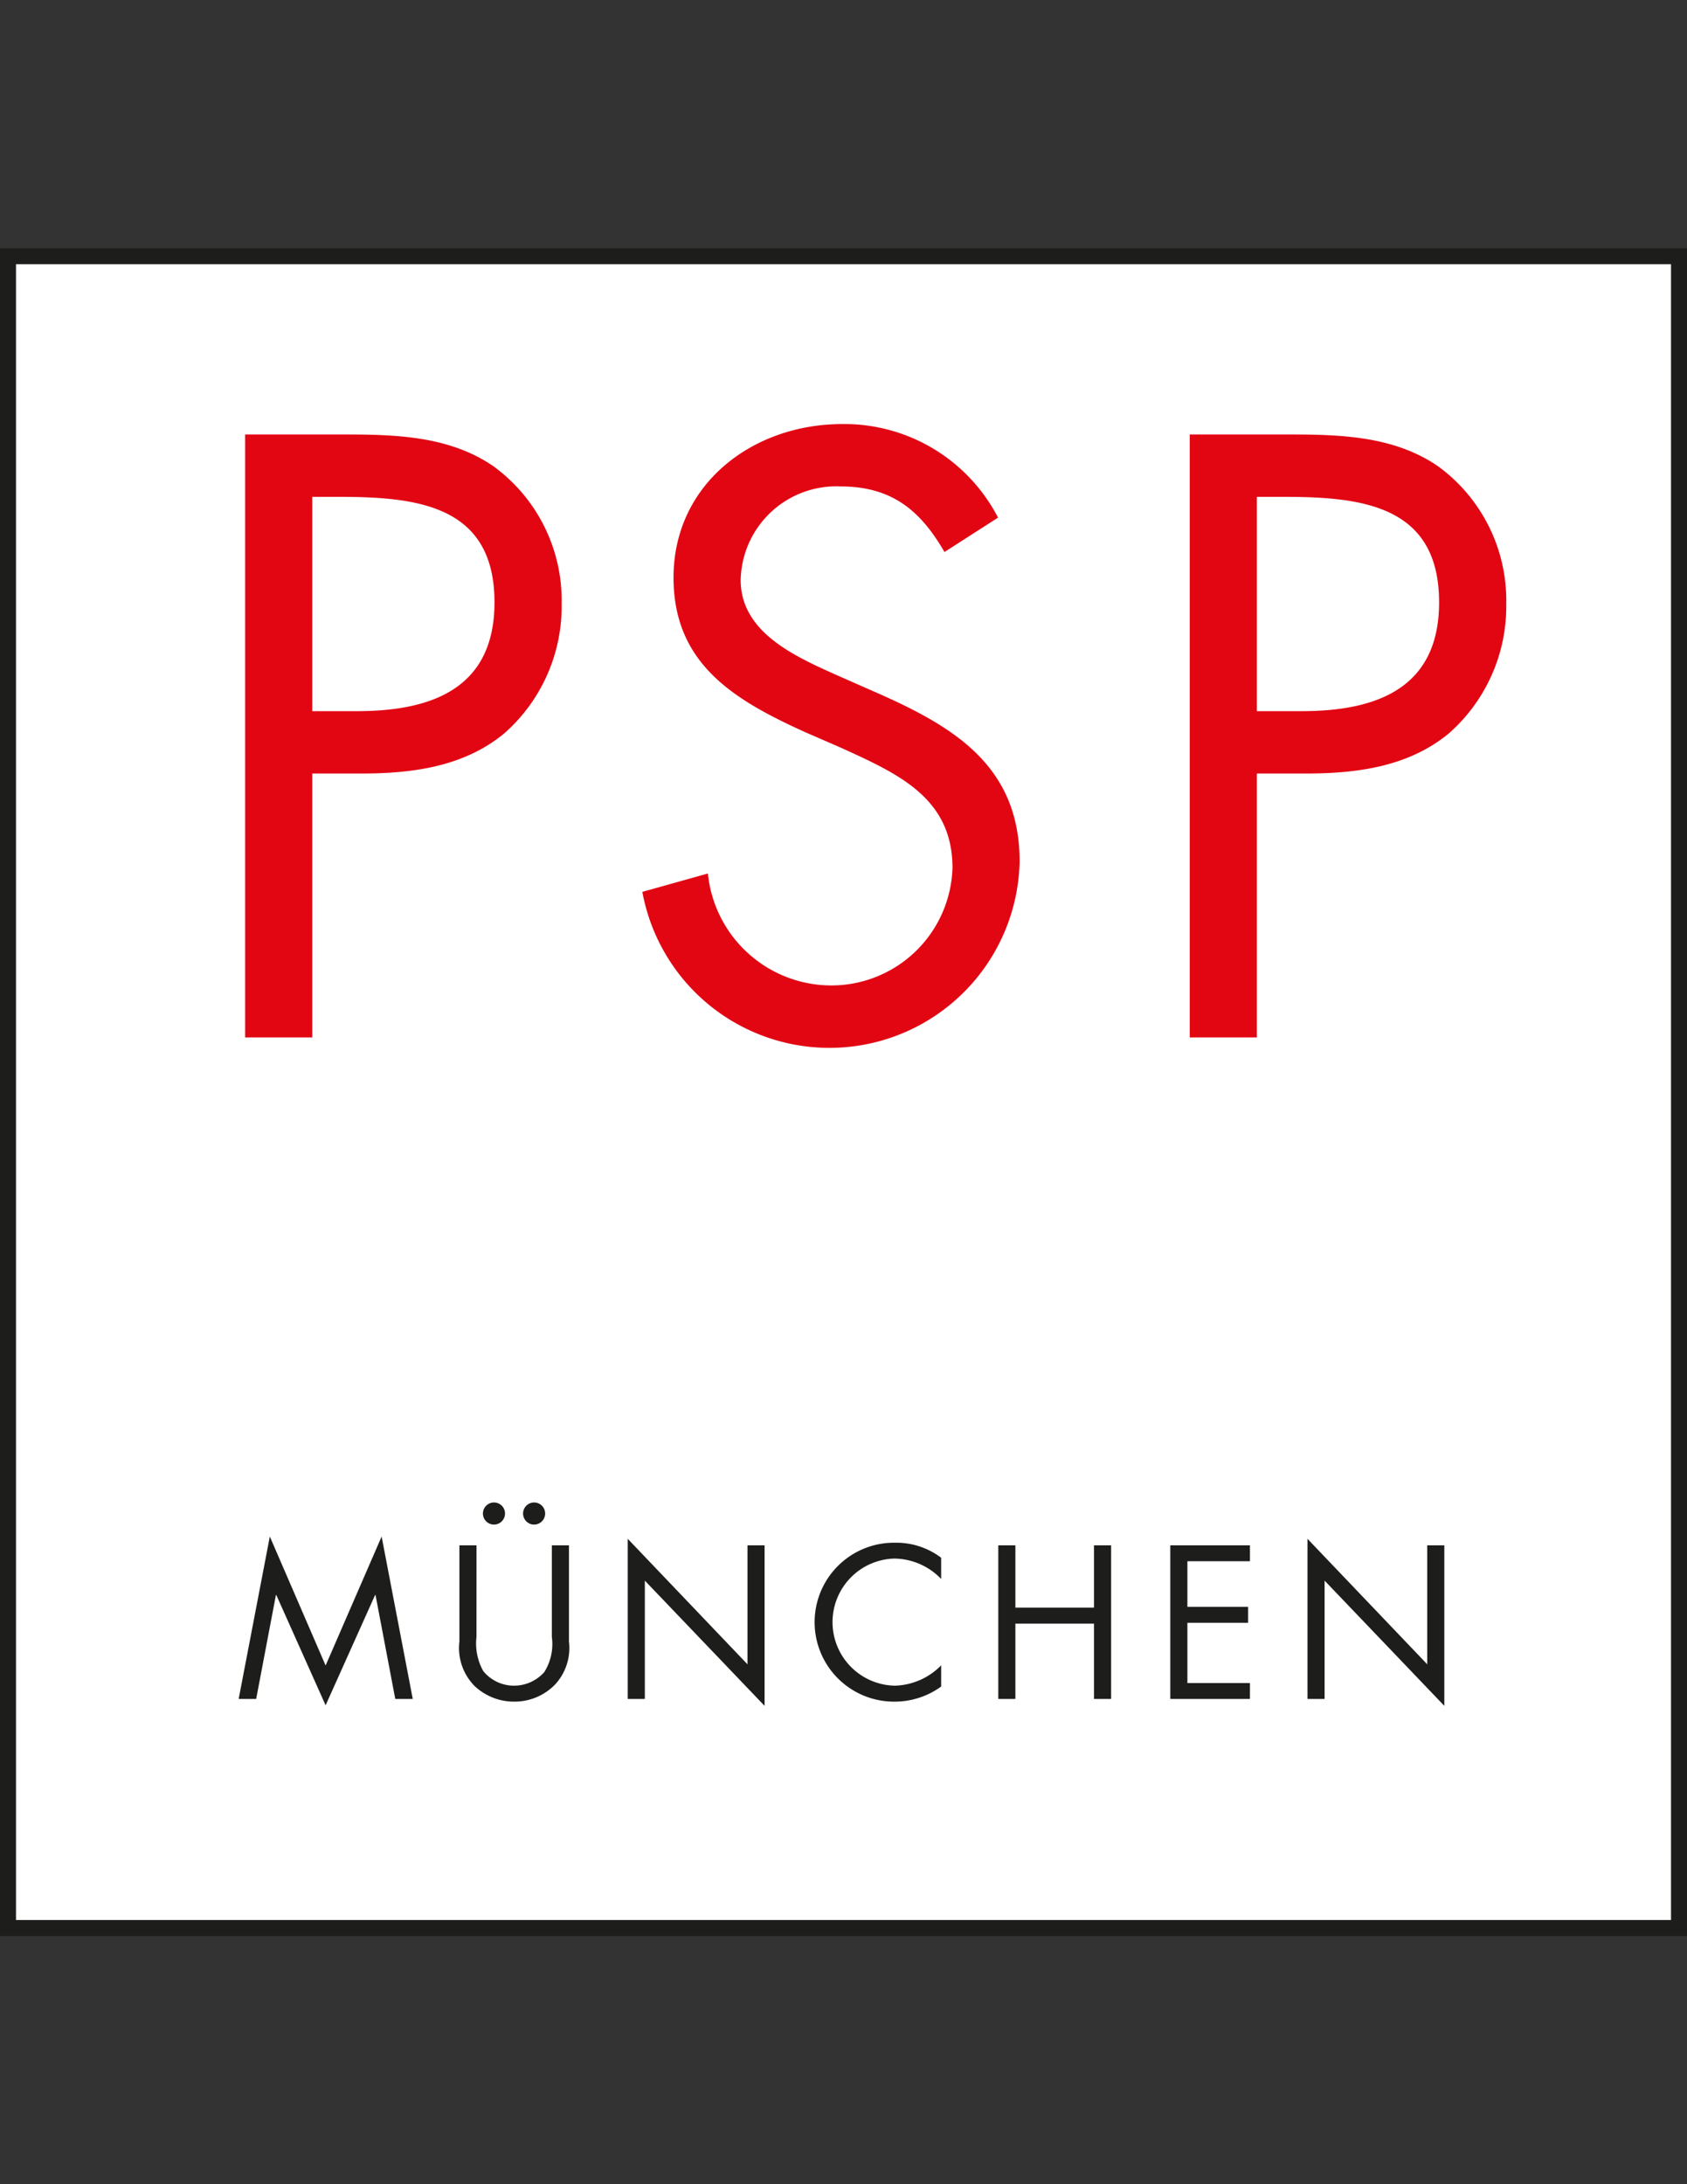
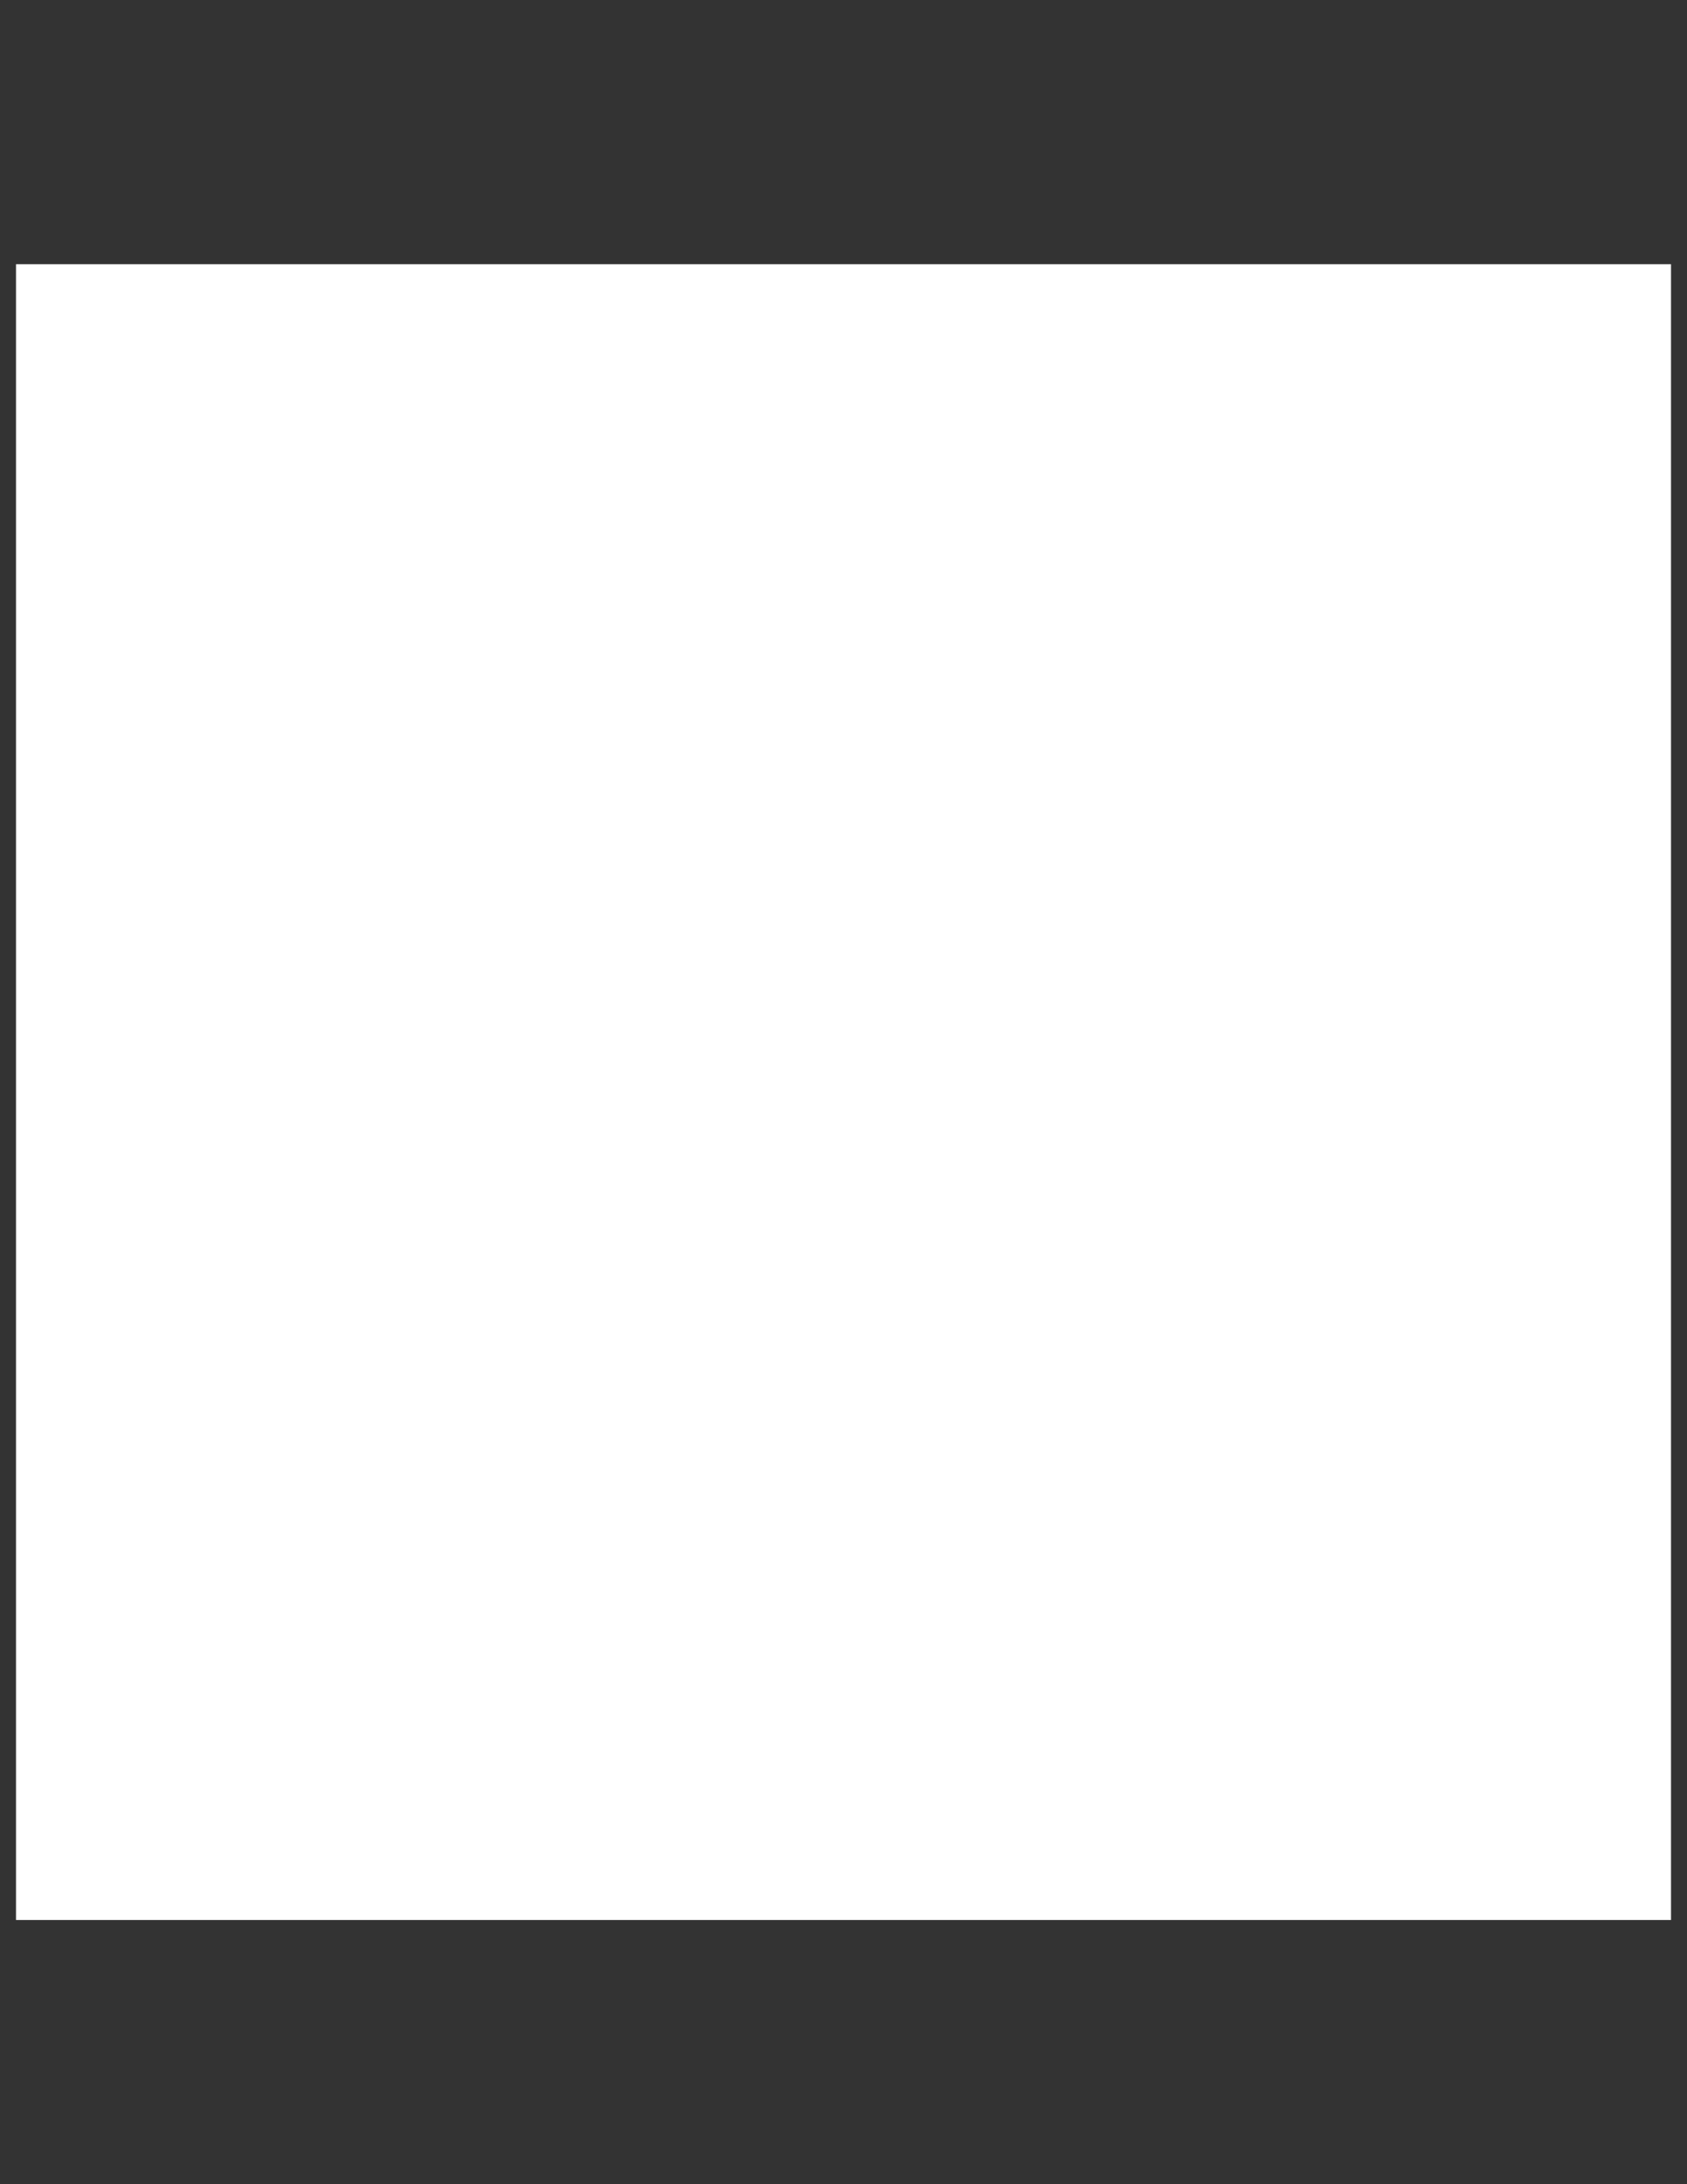
<svg xmlns="http://www.w3.org/2000/svg" viewBox="0 0 85 110">
  <rect x="0" y="0" width="85" height="110" fill="#333333" stroke="none" />
-   <path d="M0 12.5h85v85H0z" fill="#1d1d1b" />
  <path d="M.806 13.306h83.389v83.389H.806z" fill="#fff" />
-   <path d="M15.733 38.956h2.457c2.537 0 5.155-.323 7.209-2.014a8.523 8.523 0 002.9-6.524 8.364 8.364 0 00-3.424-6.927c-2.215-1.53-4.913-1.61-7.53-1.61h-4.994v30.365h3.382v-13.29zm0-13.935h1.249c3.946 0 7.933.363 7.933 5.316 0 4.35-3.181 5.478-6.926 5.478h-2.256z" fill="#e20613" fill-rule="evenodd" />
-   <path d="M50.286 26.069a8.713 8.713 0 00-7.853-4.712c-4.51 0-8.497 3.02-8.497 7.732 0 4.35 3.06 6.162 6.605 7.772l1.853.806c2.818 1.289 5.597 2.497 5.597 6.04a6.104 6.104 0 01-6.242 5.92 6.256 6.256 0 01-6.081-5.637l-3.303.926a9.584 9.584 0 0019.009-1.53c0-4.833-3.343-6.806-7.29-8.538l-2.013-.886c-2.054-.926-4.752-2.134-4.752-4.752a4.818 4.818 0 015.034-4.712c2.577 0 4.027 1.209 5.235 3.303l2.698-1.732z" fill="#e20613" />
-   <path d="M63.327 38.956h2.456c2.538 0 5.155-.323 7.21-2.014a8.523 8.523 0 002.9-6.524 8.364 8.364 0 00-3.424-6.927c-2.214-1.53-4.913-1.61-7.53-1.61h-4.994v30.365h3.382v-13.29zm0-13.935h1.249c3.946 0 7.933.363 7.933 5.316 0 4.35-3.18 5.478-6.926 5.478h-2.256z" fill="#e20613" fill-rule="evenodd" />
  <g fill="#1d1d1b">
-     <path d="M24.009 77.825h-.862v4.844a2.724 2.724 0 00.76 2.236 2.887 2.887 0 002 .792 2.843 2.843 0 002.083-.885 2.712 2.712 0 00.677-2.143v-4.844h-.862v4.609a2.658 2.658 0 01-.379 1.773 2.04 2.04 0 01-1.52.687 1.993 1.993 0 01-1.56-.74 2.857 2.857 0 01-.338-1.72zM26.913 75.668a.556.556 0 10.554.554.554.554 0 00-.554-.554M24.89 75.668a.556.556 0 10.555.554.554.554 0 00-.554-.554M47.42 78.451a3.742 3.742 0 00-2.31-.757 4.002 4.002 0 100 8.003 3.985 3.985 0 002.31-.76v-1.068a3.382 3.382 0 01-2.34 1.025 3.202 3.202 0 01-.02-6.402 3.319 3.319 0 012.36 1.027zM12.025 85.563h.882l.995-5.234h.02l2.484 5.552 2.493-5.552h.022l.995 5.234h.881l-1.569-8.18-2.822 6.495-2.811-6.495zM31.629 85.563h.861v-5.96l6.034 6.307v-8.085h-.862v5.992l-6.033-6.32zM51.16 80.964v-3.139h-.861v7.738h.861v-3.796h3.961v3.796h.863v-7.738h-.863v3.139zM58.966 85.563h4.013v-.8h-3.152v-3.037h3.059v-.801h-3.059v-2.299h3.152v-.801h-4.013zM65.878 85.563h.862v-5.96l6.033 6.307v-8.085h-.861v5.992l-6.034-6.32z" />
-   </g>
+     </g>
</svg>